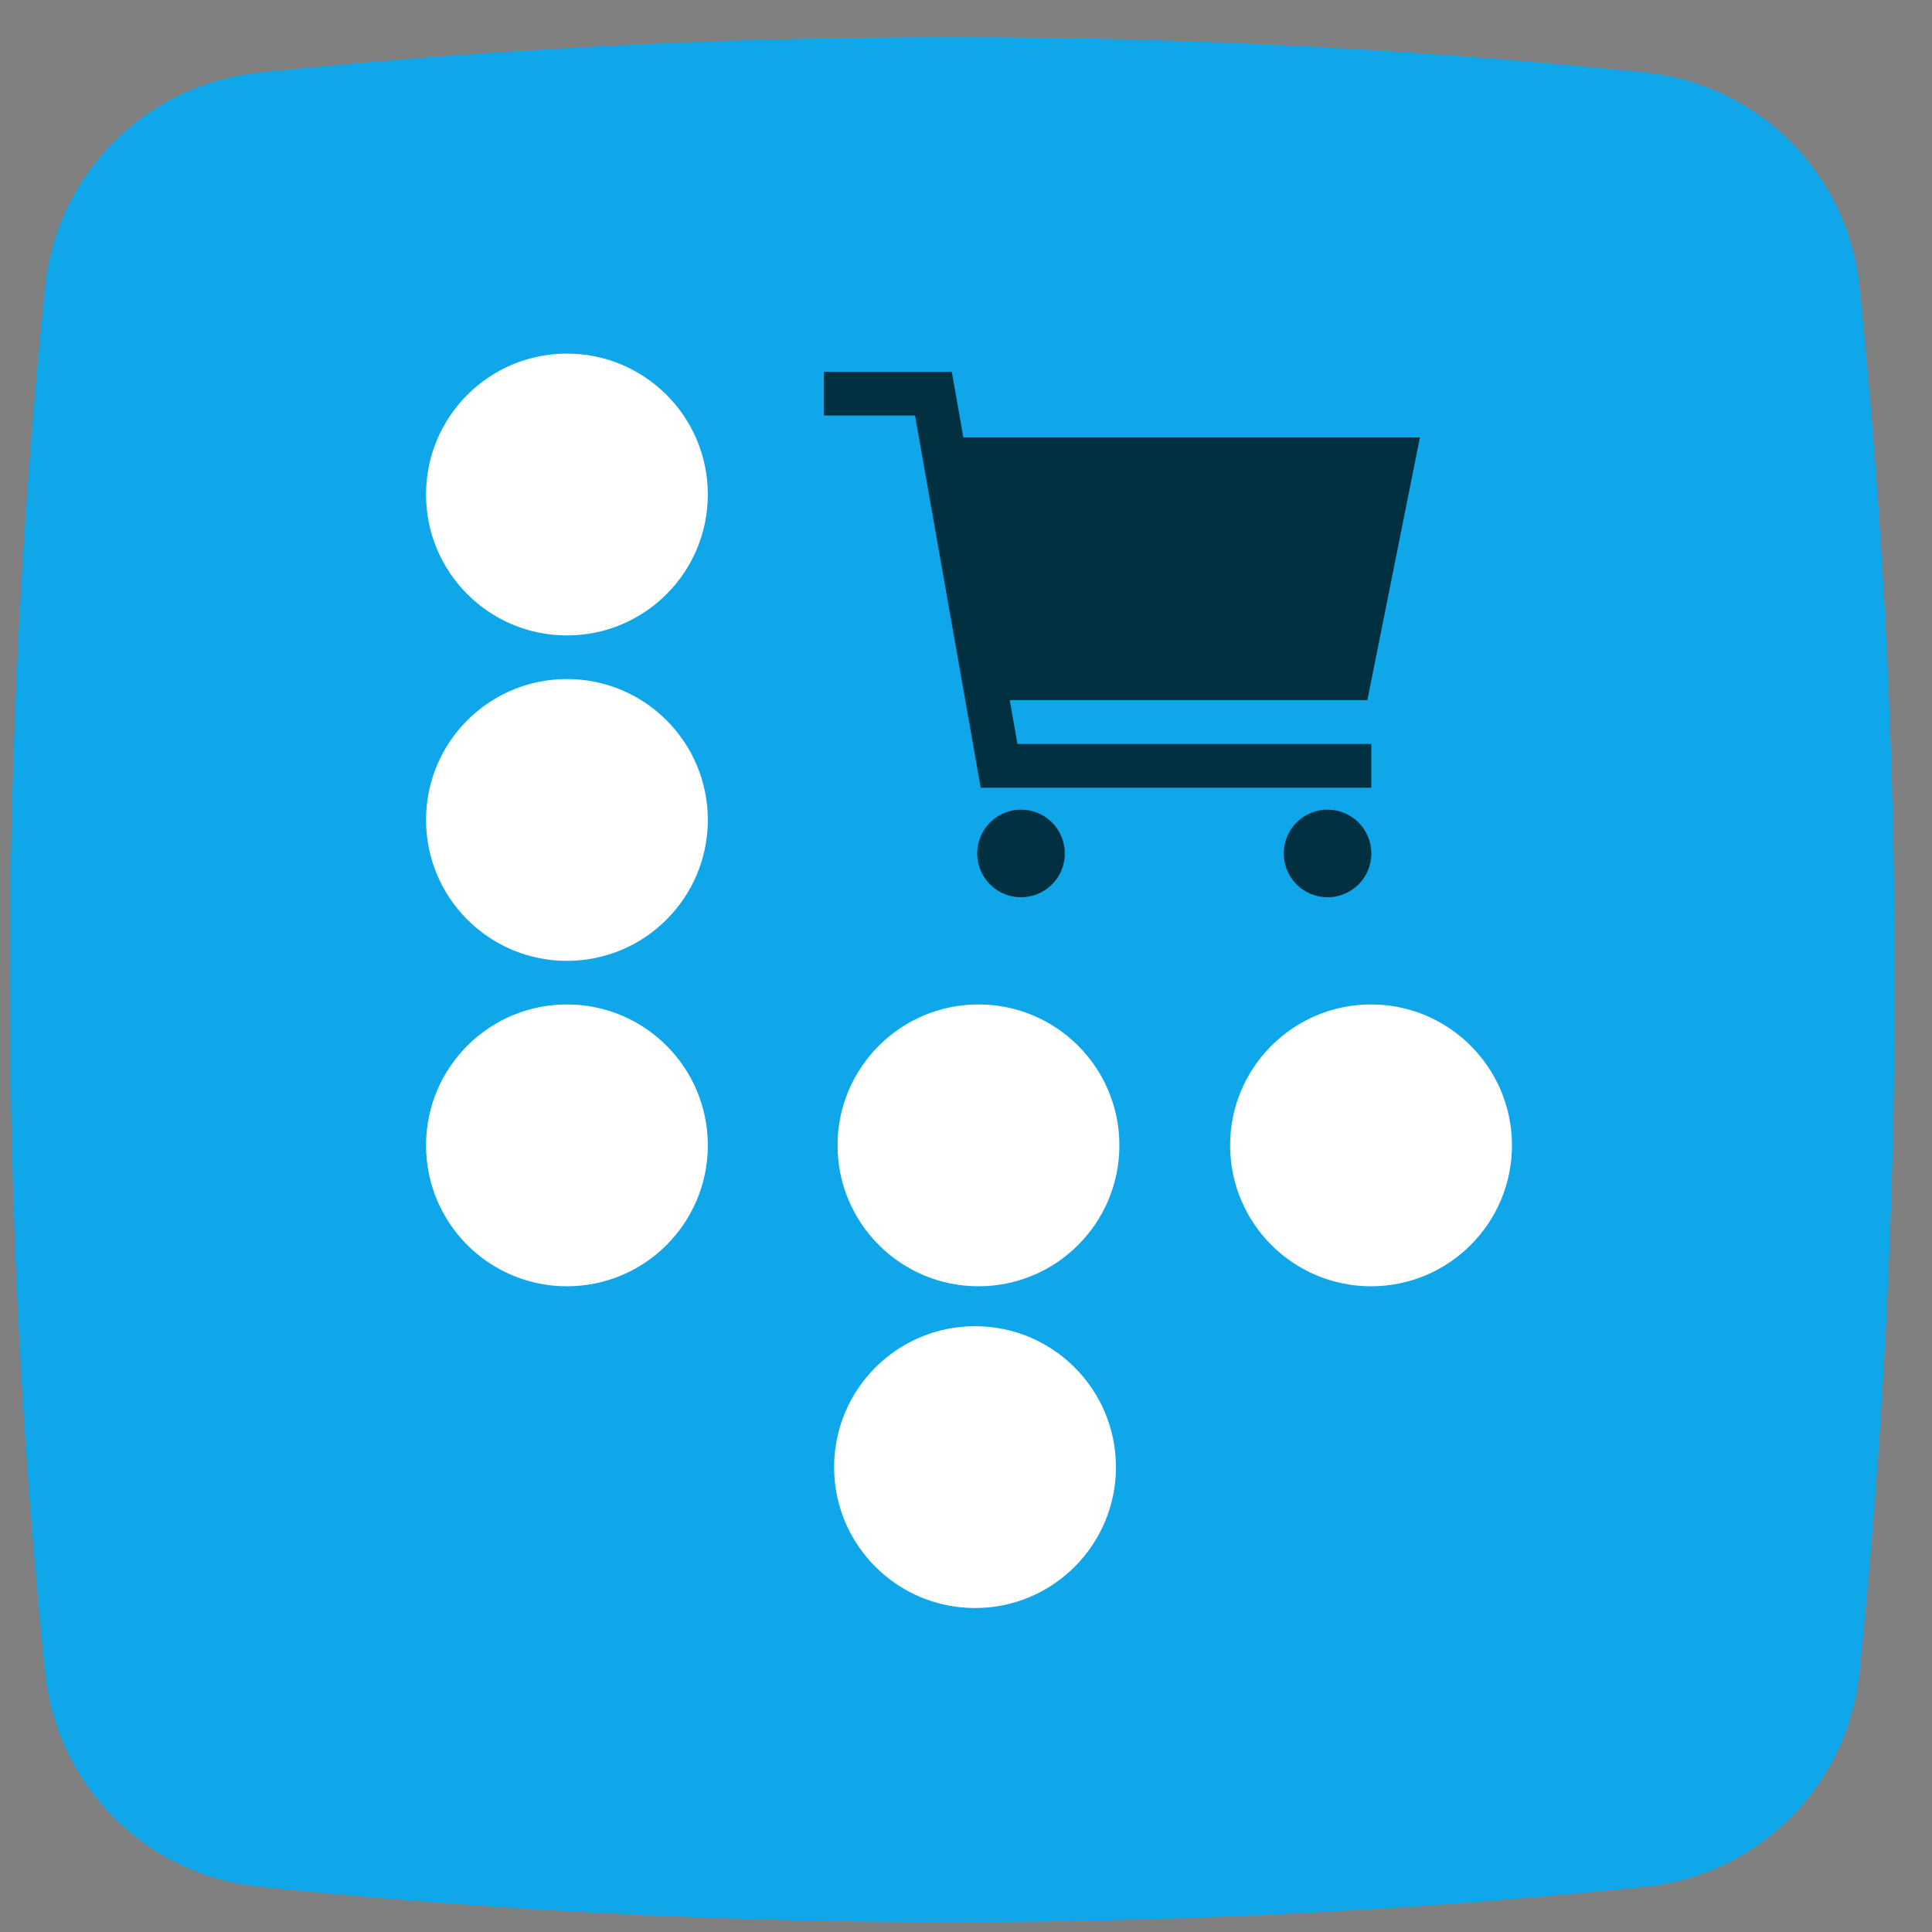
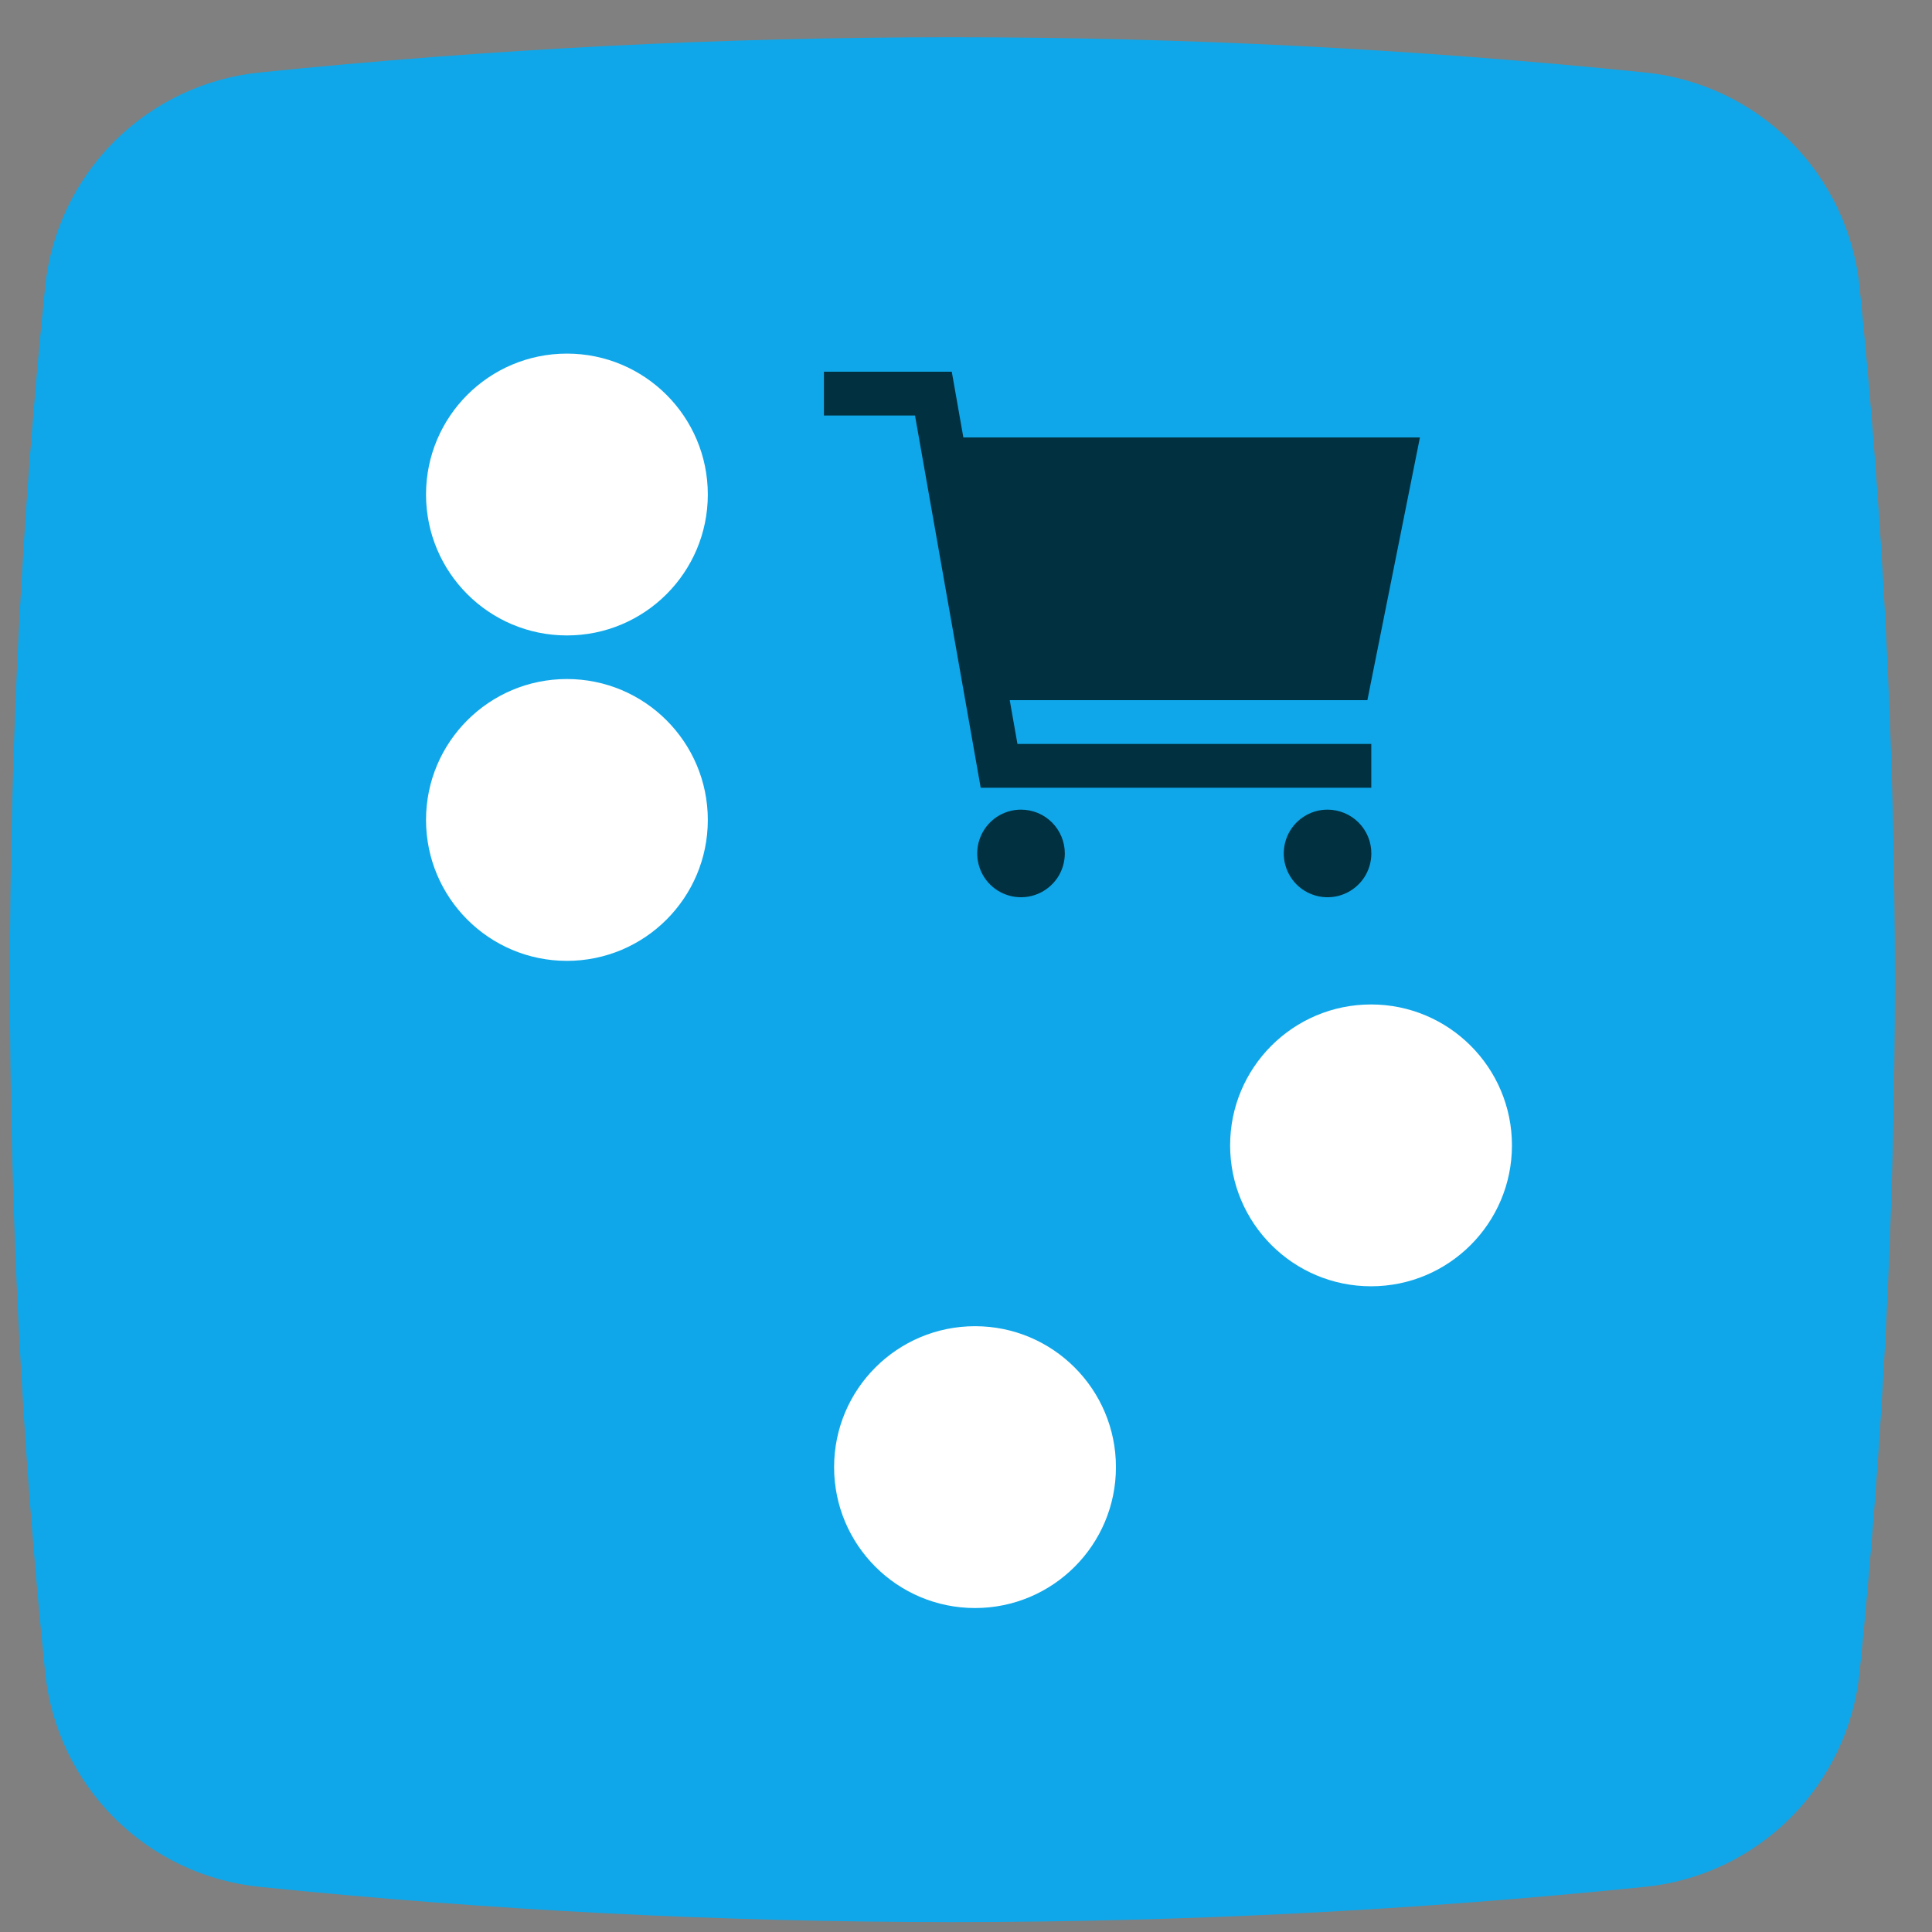
<svg xmlns="http://www.w3.org/2000/svg" width="41" height="41" viewBox="0 0 41 41" fill="none">
  <rect x="0" y="0" width="41" height="41" fill="#808080" stroke="none" />
  <g clip-path="url(#clip0_2611_167)">
    <path d="M0.957 35.489C-0.039 25.715 -0.039 15.866 0.957 6.093C1.075 4.925 1.593 3.834 2.423 3.004C3.253 2.174 4.345 1.656 5.513 1.538C15.286 0.541 25.135 0.541 34.908 1.538C36.076 1.656 37.167 2.174 37.998 3.004C38.828 3.834 39.345 4.925 39.463 6.093C40.46 15.866 40.46 25.715 39.463 35.489C39.345 36.657 38.827 37.748 37.996 38.578C37.166 39.407 36.074 39.925 34.906 40.042C25.133 41.039 15.284 41.039 5.511 40.042C4.343 39.924 3.253 39.406 2.423 38.577C1.593 37.747 1.076 36.656 0.957 35.489Z" fill="#0FA7E9" />
    <path d="M12.031 13.485C13.682 13.485 15.021 12.146 15.021 10.494C15.021 8.843 13.682 7.504 12.031 7.504C10.379 7.504 9.041 8.843 9.041 10.494C9.041 12.146 10.379 13.485 12.031 13.485Z" fill="white" />
    <path d="M12.031 20.391C13.682 20.391 15.021 19.052 15.021 17.4C15.021 15.749 13.682 14.41 12.031 14.41C10.379 14.41 9.041 15.749 9.041 17.4C9.041 19.052 10.379 20.391 12.031 20.391Z" fill="white" />
-     <path d="M12.031 27.297C13.682 27.297 15.021 25.958 15.021 24.306C15.021 22.655 13.682 21.316 12.031 21.316C10.379 21.316 9.041 22.655 9.041 24.306C9.041 25.958 10.379 27.297 12.031 27.297Z" fill="white" />
-     <path d="M20.765 27.297C22.416 27.297 23.755 25.958 23.755 24.306C23.755 22.655 22.416 21.316 20.765 21.316C19.113 21.316 17.774 22.655 17.774 24.306C17.774 25.958 19.113 27.297 20.765 27.297Z" fill="white" />
    <path d="M29.096 27.297C30.747 27.297 32.086 25.958 32.086 24.306C32.086 22.655 30.747 21.316 29.096 21.316C27.444 21.316 26.105 22.655 26.105 24.306C26.105 25.958 27.444 27.297 29.096 27.297Z" fill="white" />
    <path d="M20.692 34.125C22.343 34.125 23.682 32.786 23.682 31.135C23.682 29.483 22.343 28.144 20.692 28.144C19.04 28.144 17.701 29.483 17.701 31.135C17.701 32.786 19.04 34.125 20.692 34.125Z" fill="white" />
    <path d="M22.597 18.111C22.597 18.295 22.543 18.475 22.441 18.628C22.338 18.78 22.193 18.9 22.023 18.97C21.854 19.04 21.667 19.059 21.486 19.023C21.306 18.987 21.14 18.899 21.01 18.769C20.88 18.639 20.792 18.473 20.756 18.293C20.72 18.113 20.738 17.926 20.809 17.756C20.879 17.586 20.998 17.441 21.151 17.338C21.304 17.236 21.483 17.182 21.667 17.182C21.789 17.182 21.91 17.206 22.023 17.252C22.136 17.299 22.238 17.367 22.325 17.454C22.411 17.54 22.48 17.643 22.526 17.755C22.573 17.868 22.597 17.989 22.597 18.111Z" fill="#013040" />
    <path d="M29.102 18.111C29.102 18.295 29.048 18.475 28.946 18.628C28.843 18.781 28.698 18.9 28.529 18.97C28.359 19.041 28.172 19.059 27.991 19.023C27.811 18.987 27.646 18.899 27.515 18.769C27.386 18.639 27.297 18.473 27.261 18.293C27.225 18.113 27.244 17.926 27.314 17.756C27.384 17.586 27.503 17.441 27.656 17.339C27.809 17.236 27.988 17.182 28.172 17.182C28.294 17.182 28.415 17.206 28.528 17.253C28.641 17.299 28.744 17.368 28.83 17.454C28.916 17.54 28.985 17.643 29.032 17.756C29.078 17.868 29.102 17.989 29.102 18.111Z" fill="#013040" />
    <path d="M21.428 14.858H29.018L30.133 9.283H20.444L20.198 7.888H17.485V8.818H19.418L20.812 16.717H29.101V15.788H21.592L21.428 14.858Z" fill="#013040" />
  </g>
  <defs>
    <clipPath id="clip0_2611_167">
      <rect width="40.001" height="40.001" fill="white" transform="translate(0.21 0.789)" />
    </clipPath>
  </defs>
</svg>